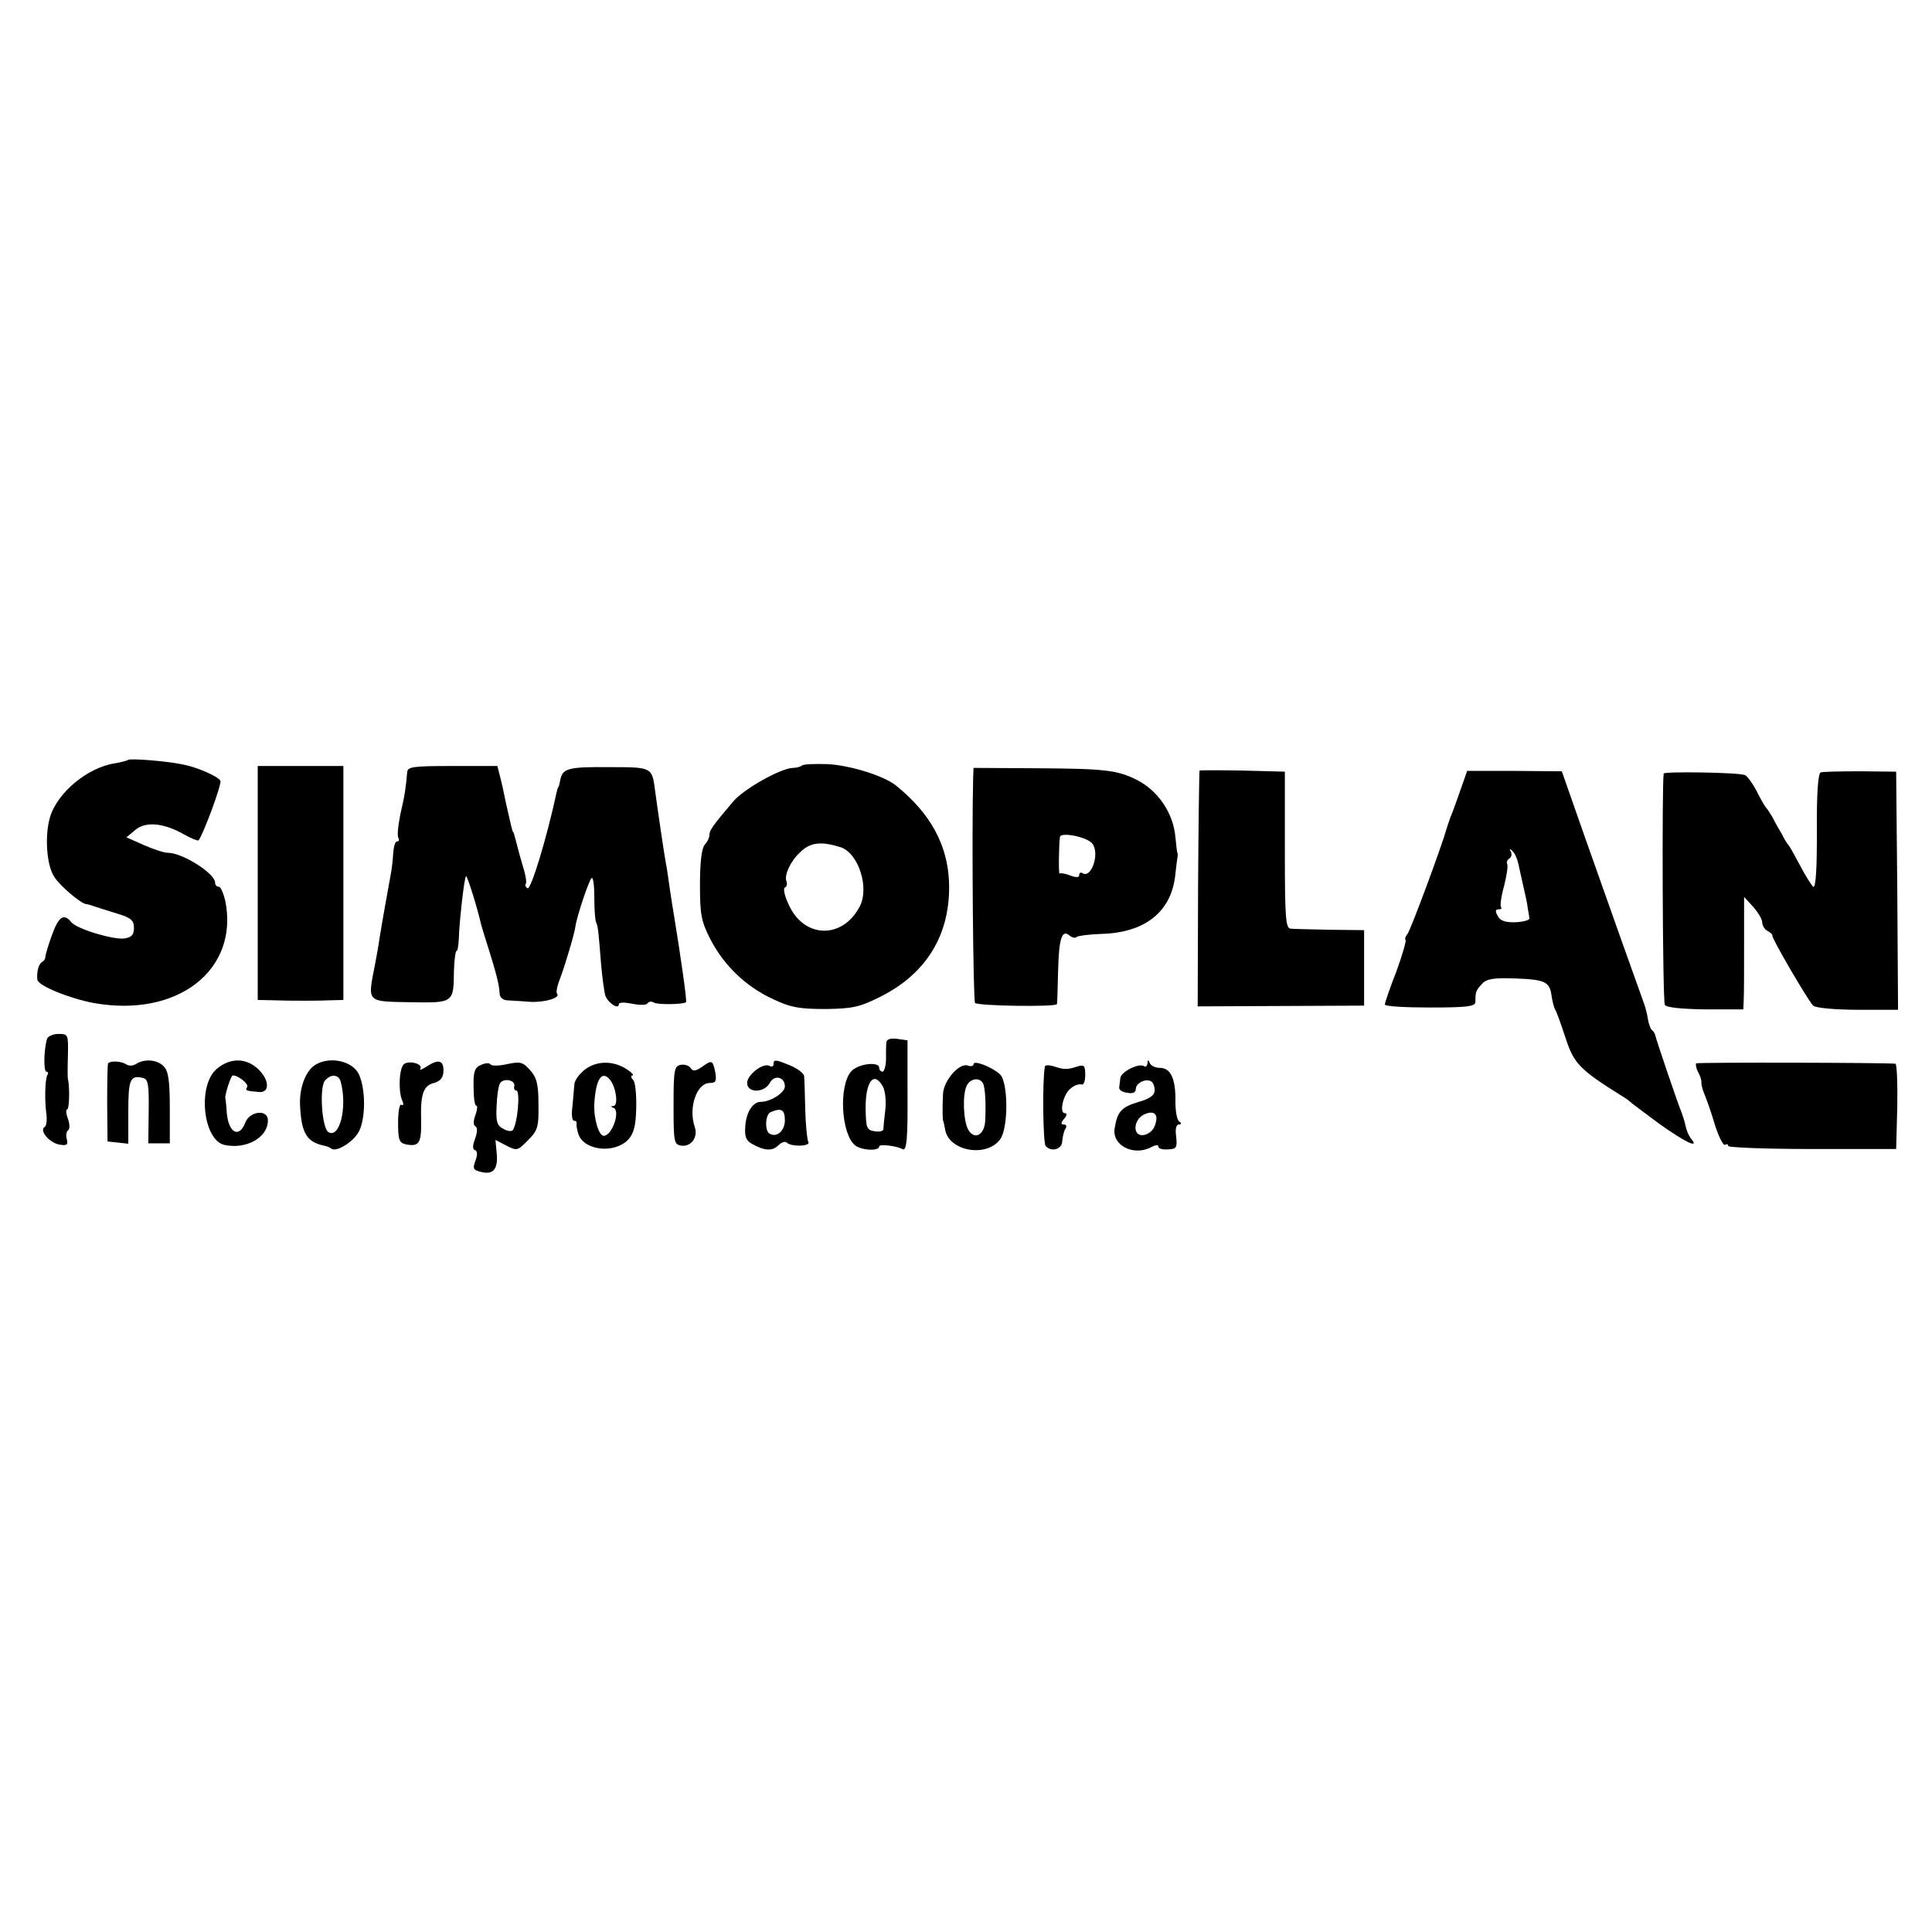
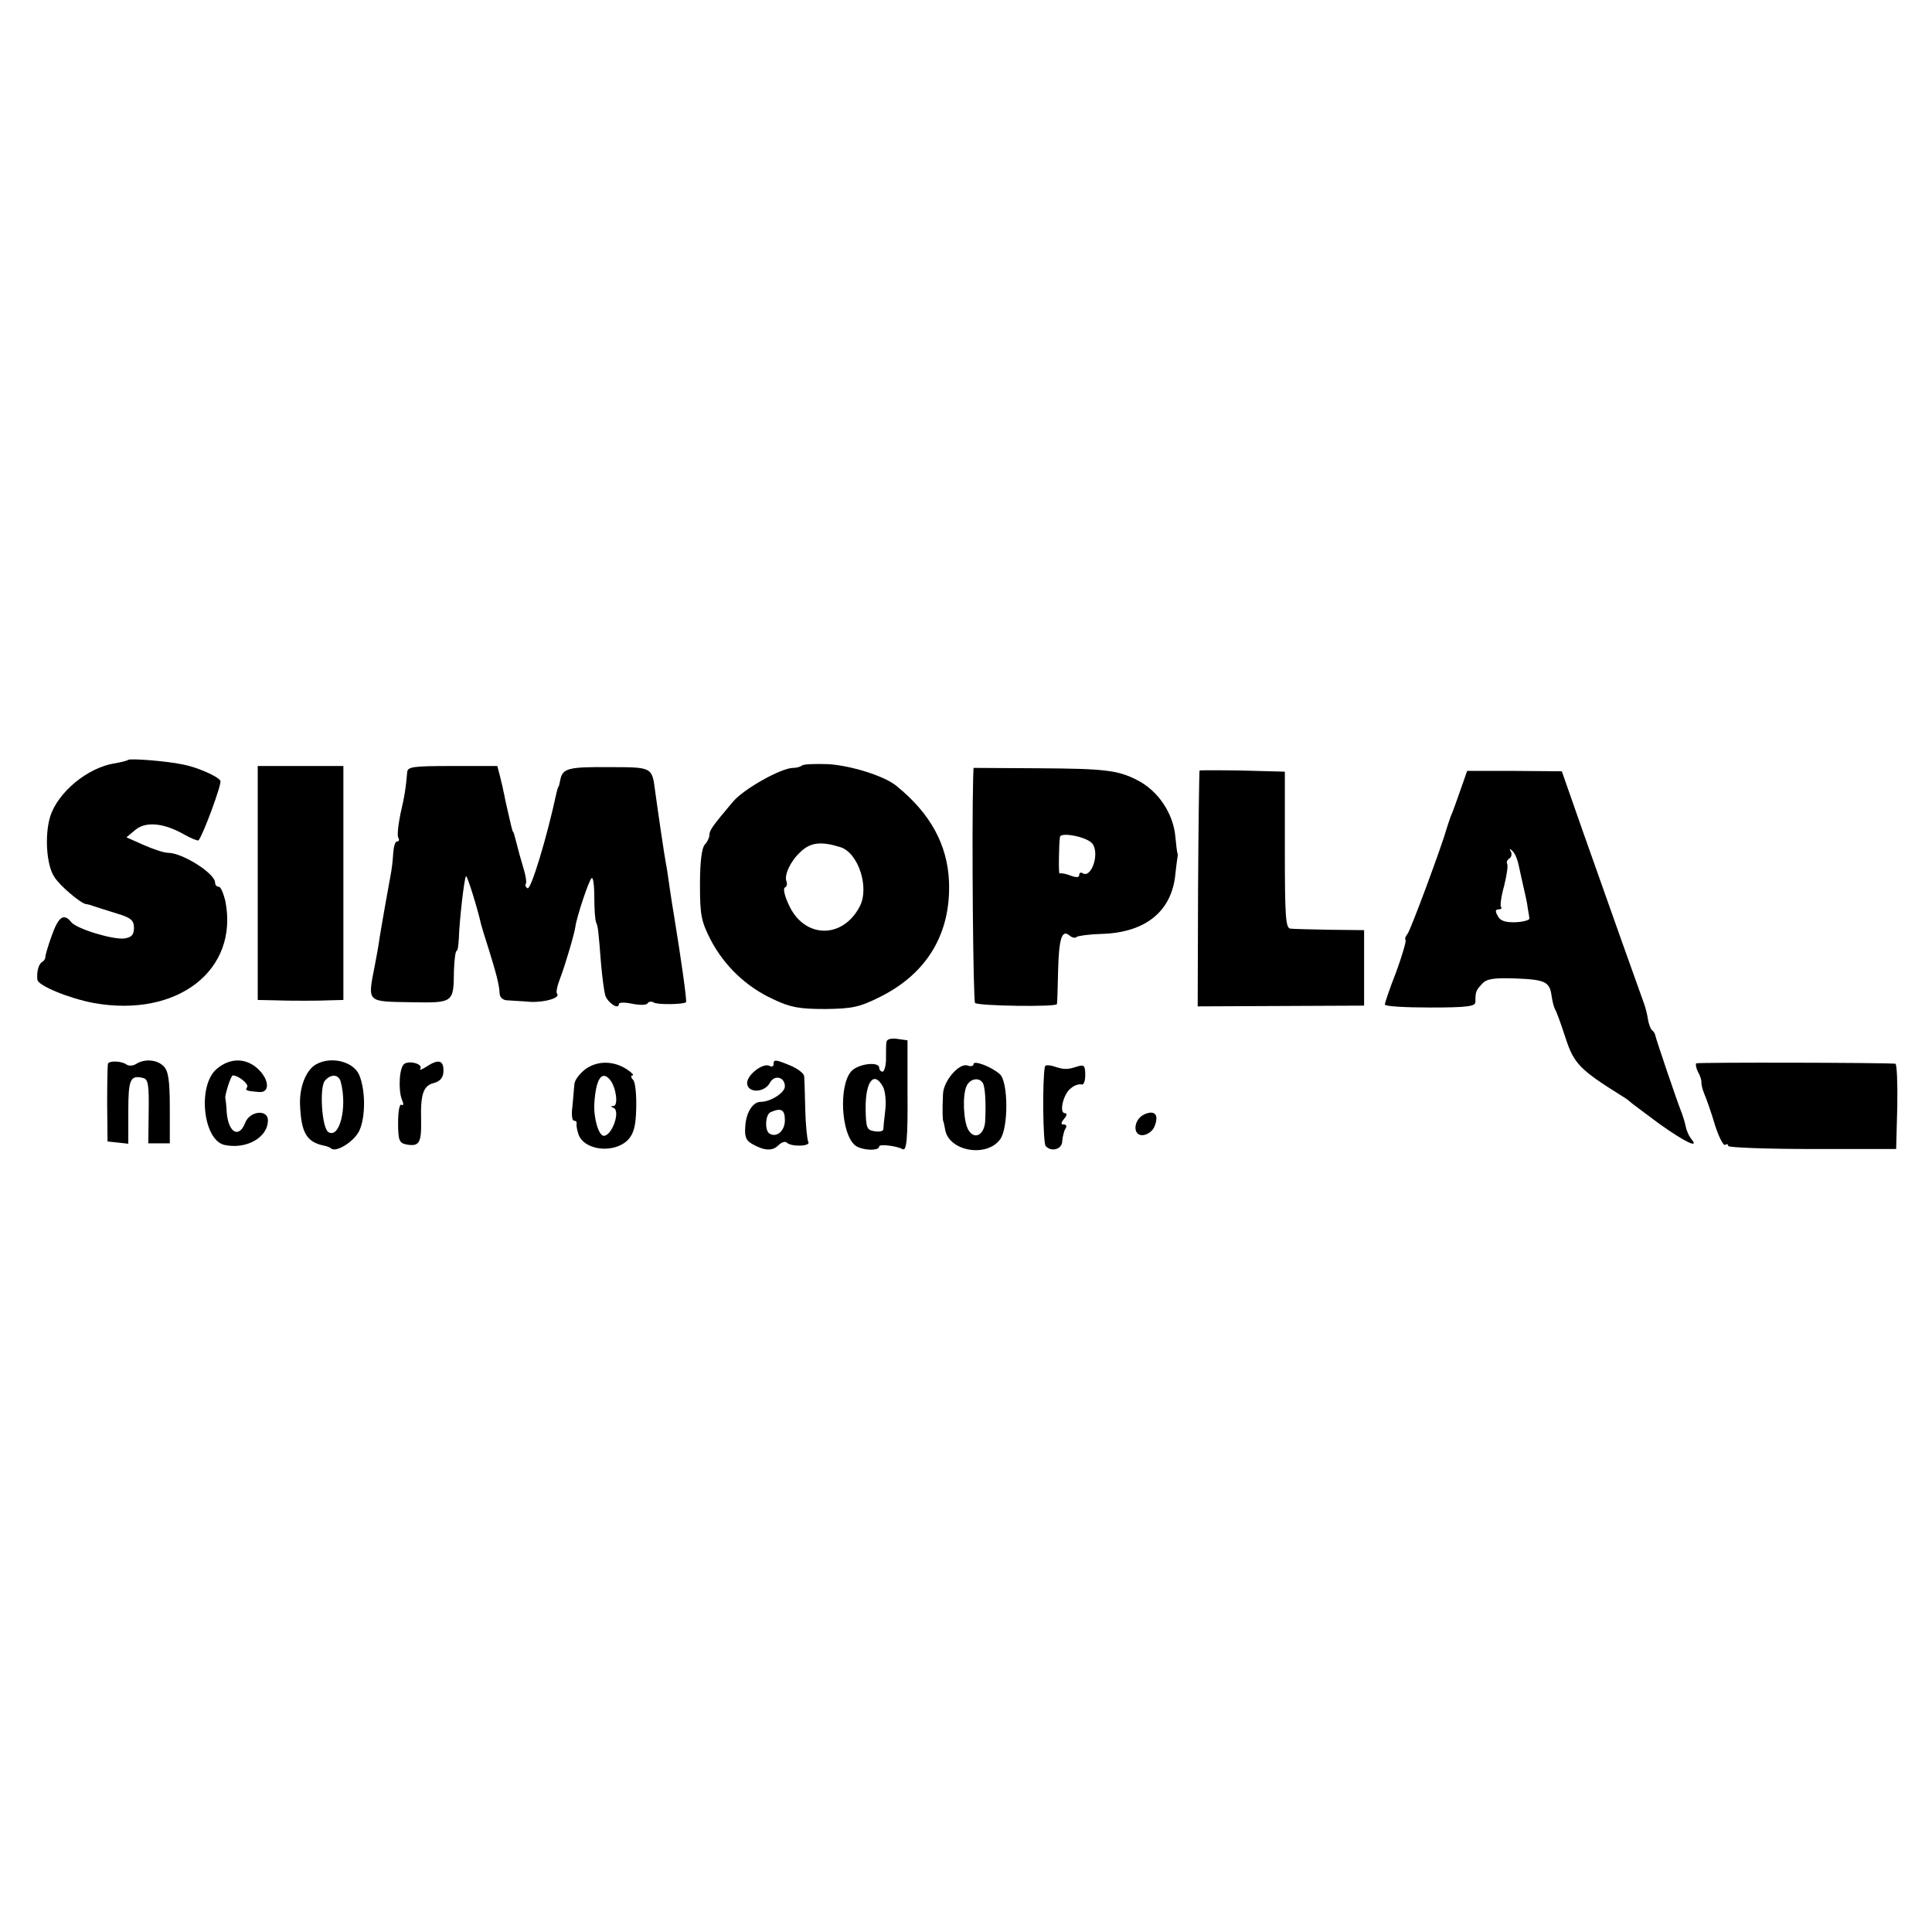
<svg xmlns="http://www.w3.org/2000/svg" version="1.0" width="512pt" height="512pt" viewBox="0 0 512 512" preserveAspectRatio="xMidYMid meet">
  <g transform="translate(0,512) scale(0.1,-0.1)" fill="#000000" stroke="none">
    <path d="M339 3106 c-2 -2 -18 -6 -35 -9 -72 -11 -151 -77 -171 -141 -15 -49 -10 -129 11 -160 15 -24 70 -70 84 -72 4 0 14 -3 22 -6 8 -3 35 -11 60 -19 37 -11 45 -18 45 -38 0 -18 -6 -25 -25 -28 -30 -4 -126 25 -141 43 -20 25 -34 15 -52 -36 -10 -27 -17 -53 -17 -56 1 -4 -3 -10 -8 -13 -10 -6 -15 -26 -13 -47 1 -16 85 -50 149 -62 222 -40 386 87 349 271 -5 20 -12 37 -17 37 -6 0 -10 5 -10 11 0 24 -86 79 -125 79 -11 0 -40 10 -65 21 l-45 20 24 20 c28 23 76 18 130 -13 18 -10 35 -17 37 -15 11 11 63 151 58 158 -7 12 -62 36 -99 43 -42 9 -141 17 -146 12z" />
    <path d="M2125 3091 c-4 -3 -14 -6 -23 -6 -32 0 -131 -56 -159 -89 -54 -64 -63 -76 -63 -89 0 -7 -6 -19 -12 -25 -8 -8 -13 -45 -13 -105 0 -81 3 -98 28 -147 36 -69 94 -125 166 -158 46 -22 70 -26 139 -26 72 1 90 5 146 33 123 62 186 167 181 304 -4 98 -49 181 -139 254 -32 27 -124 55 -183 58 -34 1 -65 0 -68 -4z m102 -216 c48 -15 78 -108 51 -158 -46 -87 -148 -84 -188 6 -11 23 -15 43 -10 45 5 2 7 9 4 17 -6 16 11 53 36 76 27 27 56 30 107 14z" />
    <path d="M683 2780 l0 -310 49 -1 c26 -1 59 -1 73 -1 14 0 43 0 65 1 l40 1 0 310 0 310 -114 0 -113 0 0 -310z" />
    <path d="M1079 3073 c-3 -37 -6 -60 -18 -111 -6 -30 -9 -58 -5 -63 3 -5 1 -9 -4 -9 -5 0 -9 -15 -10 -32 -1 -18 -4 -44 -7 -58 -5 -27 -21 -116 -29 -165 -2 -16 -8 -50 -13 -75 -19 -97 -22 -94 94 -96 116 -2 115 -2 116 84 1 28 4 52 7 52 3 0 5 15 6 33 1 42 14 160 19 165 3 3 31 -87 40 -128 2 -8 11 -37 20 -65 19 -61 28 -94 29 -117 0 -11 9 -19 21 -19 11 -1 38 -2 60 -4 39 -2 82 11 71 22 -3 3 1 22 9 42 14 37 38 119 40 136 3 24 36 124 43 128 4 3 7 -20 7 -51 0 -32 2 -61 5 -67 5 -11 6 -23 13 -111 3 -34 8 -71 11 -82 7 -20 36 -39 36 -23 0 5 16 5 35 1 20 -4 38 -4 41 1 3 5 11 6 17 2 10 -6 78 -5 85 1 3 3 -14 121 -32 231 -2 11 -7 43 -11 70 -4 28 -8 57 -10 65 -4 20 -24 157 -29 195 -8 62 -8 62 -120 62 -109 1 -125 -3 -131 -33 -2 -10 -4 -19 -5 -19 -1 0 -3 -7 -5 -15 -26 -121 -68 -259 -77 -254 -5 3 -7 8 -5 11 3 2 1 19 -4 36 -9 30 -14 48 -24 87 -2 8 -4 15 -5 15 -1 0 -3 7 -5 15 -6 26 -15 64 -19 85 -2 11 -7 32 -11 48 l-7 27 -119 0 c-106 0 -119 -2 -120 -17z" />
    <path d="M2579 3060 c-4 -149 0 -593 5 -598 9 -8 215 -11 217 -3 1 4 2 42 3 86 2 87 10 113 30 96 7 -6 16 -8 19 -4 4 3 33 7 65 8 118 3 188 60 197 160 2 17 4 35 5 40 1 6 2 12 0 15 -1 3 -3 21 -5 41 -5 63 -46 124 -102 152 -51 26 -86 30 -261 31 l-172 1 -1 -25z m316 -176 c20 -26 -3 -93 -26 -78 -5 3 -9 1 -9 -5 0 -7 -8 -7 -24 -1 -13 5 -26 7 -28 5 -3 -3 -2 77 1 97 2 14 73 0 86 -18z" />
    <path d="M3179 3078 c-1 -2 -3 -143 -4 -314 l-1 -311 220 1 221 1 0 100 0 100 -90 1 c-49 1 -97 2 -105 3 -13 1 -15 31 -15 209 l0 207 -113 3 c-61 1 -113 1 -113 0z" />
    <path d="M3879 3051 c-5 -14 -13 -37 -18 -51 -5 -14 -12 -34 -17 -45 -4 -11 -8 -24 -10 -30 -12 -44 -96 -271 -104 -280 -5 -6 -8 -14 -5 -16 2 -3 -9 -41 -25 -85 -17 -43 -30 -82 -30 -86 0 -5 54 -8 120 -8 100 0 120 3 120 15 0 26 1 30 17 47 12 14 30 17 89 15 80 -3 91 -9 96 -47 2 -14 6 -29 9 -35 4 -5 16 -40 28 -76 22 -68 38 -84 150 -154 9 -5 18 -12 21 -15 3 -3 38 -29 77 -58 70 -50 109 -68 84 -39 -6 8 -12 22 -14 33 -2 10 -7 26 -10 34 -12 29 -68 195 -70 205 -1 6 -5 12 -9 15 -4 3 -9 17 -11 30 -2 14 -7 32 -10 40 -9 24 -101 283 -162 456 l-56 160 -125 1 -126 0 -9 -26z m145 -221 c3 -14 8 -36 11 -50 3 -14 9 -38 12 -55 2 -16 6 -34 6 -39 1 -4 -15 -9 -36 -10 -28 -1 -42 4 -48 17 -7 12 -6 17 2 17 7 0 10 3 7 6 -3 3 0 28 8 56 7 28 11 55 8 59 -2 4 0 10 6 14 6 4 7 12 4 18 -5 8 -3 9 4 2 6 -5 13 -21 16 -35z" />
-     <path d="M4409 3070 c-5 -25 -3 -604 3 -613 4 -7 44 -11 107 -12 l101 0 1 25 c1 14 1 81 1 149 l0 124 24 -26 c13 -15 24 -33 24 -41 0 -8 6 -19 14 -23 8 -4 14 -10 13 -13 -2 -6 94 -171 108 -185 6 -6 57 -11 118 -11 l107 0 -2 315 -3 316 -95 1 c-52 0 -100 -1 -105 -3 -7 -2 -11 -59 -10 -157 0 -102 -3 -151 -10 -146 -5 5 -21 30 -35 57 -14 26 -27 50 -30 53 -3 3 -11 15 -17 28 -7 12 -19 32 -25 45 -7 12 -15 24 -18 27 -3 3 -14 22 -25 44 -11 21 -25 40 -31 42 -15 7 -214 10 -215 4z" />
-     <path d="M125 2368 c-9 -28 -10 -88 -2 -88 4 0 6 -4 3 -8 -7 -11 -8 -70 -3 -105 2 -15 0 -30 -4 -33 -16 -9 10 -41 37 -47 21 -4 25 -1 21 14 -3 11 -1 21 4 24 4 3 4 17 -1 30 -5 14 -6 25 -2 25 6 0 7 62 2 80 -1 3 -1 31 0 63 1 55 1 57 -25 57 -14 0 -27 -6 -30 -12z" />
    <path d="M2349 2358 c-1 -7 -1 -28 -1 -45 0 -18 -5 -33 -9 -33 -5 0 -9 5 -9 10 0 18 -56 11 -74 -9 -34 -38 -27 -168 11 -197 18 -13 63 -15 63 -2 0 7 47 1 61 -7 12 -8 15 26 14 159 l0 129 -28 4 c-17 2 -27 -1 -28 -9z m-9 -118 c6 -11 9 -39 6 -63 -3 -23 -5 -46 -5 -50 -1 -5 -11 -7 -23 -5 -21 3 -23 9 -24 58 -1 74 22 104 46 60z" />
    <path d="M286 2301 c-1 -3 -2 -51 -2 -106 l1 -100 28 -3 27 -3 0 85 c0 86 5 98 40 89 13 -3 15 -21 14 -89 l-1 -84 29 0 28 0 0 94 c0 73 -4 98 -16 110 -17 18 -51 21 -74 6 -8 -5 -19 -5 -25 -1 -12 9 -45 11 -49 2z" />
    <path d="M574 2287 c-51 -44 -36 -187 20 -201 58 -13 116 19 116 65 0 30 -48 25 -60 -6 -16 -42 -44 -28 -49 25 -1 19 -3 37 -4 40 -1 10 15 60 20 60 15 0 43 -23 38 -31 -6 -9 -3 -10 32 -13 28 -2 27 31 -1 59 -32 32 -76 33 -112 2z" />
    <path d="M837 2299 c-26 -15 -43 -59 -42 -104 3 -77 17 -101 63 -111 8 -1 16 -5 19 -7 12 -13 61 17 75 46 17 36 17 108 0 148 -15 36 -75 51 -115 28z m66 -46 c18 -67 -3 -152 -33 -133 -17 11 -24 118 -9 136 16 19 37 17 42 -3z" />
    <path d="M1072 2301 c-14 -8 -17 -69 -7 -95 5 -11 5 -17 -1 -14 -5 4 -9 -17 -9 -47 0 -47 3 -54 22 -58 34 -6 40 4 39 63 -2 71 6 93 34 100 15 4 24 13 25 28 2 31 -11 37 -42 17 -14 -9 -23 -13 -19 -7 7 12 -27 22 -42 13z" />
-     <path d="M1275 2298 c-17 -7 -21 -18 -20 -59 0 -27 3 -49 7 -49 4 0 3 -11 -2 -25 -6 -15 -6 -27 0 -30 6 -3 5 -16 -1 -33 -7 -18 -7 -28 0 -30 6 -2 7 -12 1 -28 -8 -21 -6 -25 16 -30 32 -8 45 9 40 53 l-3 32 29 -15 c27 -14 30 -14 57 14 26 26 29 35 28 96 0 54 -5 71 -23 91 -19 21 -26 22 -60 15 -21 -5 -41 -5 -44 -1 -3 5 -14 4 -25 -1z m88 -56 c-2 -7 1 -12 5 -12 12 0 3 -93 -10 -106 -4 -3 -15 -1 -25 5 -16 8 -19 20 -17 59 1 28 5 55 9 61 9 15 41 9 38 -7z" />
    <path d="M1552 2287 c-16 -12 -30 -30 -30 -42 -1 -11 -3 -37 -5 -57 -3 -21 -1 -38 4 -38 5 0 8 -3 7 -7 -1 -5 1 -17 5 -29 15 -43 94 -52 131 -15 15 16 21 36 22 83 1 35 -2 69 -8 76 -6 6 -7 12 -2 12 5 0 -1 7 -13 15 -35 24 -79 25 -111 2z m65 -29 c16 -20 22 -68 9 -69 -8 0 -8 -2 0 -5 19 -8 -4 -74 -26 -74 -13 0 -27 45 -25 85 4 66 20 90 42 63z" />
-     <path d="M1861 2293 c-18 -12 -25 -13 -31 -3 -4 6 -16 10 -26 8 -17 -3 -19 -13 -19 -107 0 -96 1 -104 20 -107 26 -4 46 22 36 50 -17 50 5 116 40 116 16 0 18 5 15 26 -7 35 -9 36 -35 17z" />
    <path d="M2050 2299 c0 -5 -5 -7 -10 -4 -17 10 -60 -23 -60 -45 0 -27 45 -27 60 0 12 23 40 16 40 -9 0 -17 -38 -41 -64 -41 -21 0 -39 -28 -41 -66 -2 -26 2 -37 19 -46 32 -18 53 -19 69 -3 8 8 18 11 22 7 12 -12 65 -10 57 2 -3 6 -7 45 -8 86 -1 41 -2 81 -3 88 0 7 -17 20 -36 28 -41 17 -45 17 -45 3z m30 -148 c0 -28 -22 -47 -41 -35 -13 8 -11 52 4 57 28 12 37 6 37 -22z" />
    <path d="M2580 2300 c0 -5 -7 -7 -15 -4 -22 9 -65 -40 -66 -76 -2 -44 -1 -70 1 -72 1 -2 3 -12 5 -23 11 -56 109 -73 145 -25 23 30 22 153 0 173 -22 20 -70 38 -70 27z m26 -53 c5 -15 7 -49 5 -95 -1 -39 -28 -55 -45 -26 -13 23 -16 93 -4 117 10 20 36 23 44 4z" />
-     <path d="M3041 2302 c-1 -7 -5 -11 -10 -7 -14 8 -61 -16 -62 -32 -1 -7 -2 -18 -3 -25 -1 -6 9 -13 22 -14 14 -3 22 1 22 10 0 16 27 29 41 20 5 -3 9 -13 9 -23 0 -14 -13 -23 -45 -32 -43 -13 -54 -25 -61 -69 -8 -45 50 -75 97 -50 11 6 19 7 19 1 0 -5 11 -8 25 -7 23 1 25 4 22 34 -3 20 0 32 7 32 7 0 8 3 1 8 -6 4 -10 27 -10 52 1 60 -12 90 -41 90 -12 0 -25 6 -27 13 -4 9 -6 9 -6 -1z m19 -166 c-4 -12 -17 -22 -29 -24 -30 -5 -29 41 2 55 27 12 39 -1 27 -31z" />
+     <path d="M3041 2302 z m19 -166 c-4 -12 -17 -22 -29 -24 -30 -5 -29 41 2 55 27 12 39 -1 27 -31z" />
    <path d="M4495 2302 c-2 -3 0 -13 5 -23 6 -10 9 -22 9 -26 -1 -4 2 -19 8 -33 6 -14 19 -51 28 -82 10 -31 22 -55 27 -52 4 3 8 2 8 -3 0 -4 100 -8 223 -8 l222 0 3 113 c1 61 -1 112 -5 113 -27 3 -525 4 -528 1z" />
    <path d="M2769 2293 c-7 -38 -5 -200 2 -210 15 -17 44 -9 44 13 1 10 4 25 8 32 5 7 3 12 -4 12 -8 0 -8 4 1 15 8 9 8 15 2 15 -16 0 -4 52 16 66 9 8 22 12 28 10 6 -2 10 9 10 25 0 25 -3 28 -20 23 -27 -9 -36 -9 -63 0 -13 4 -24 4 -24 -1z" />
  </g>
</svg>